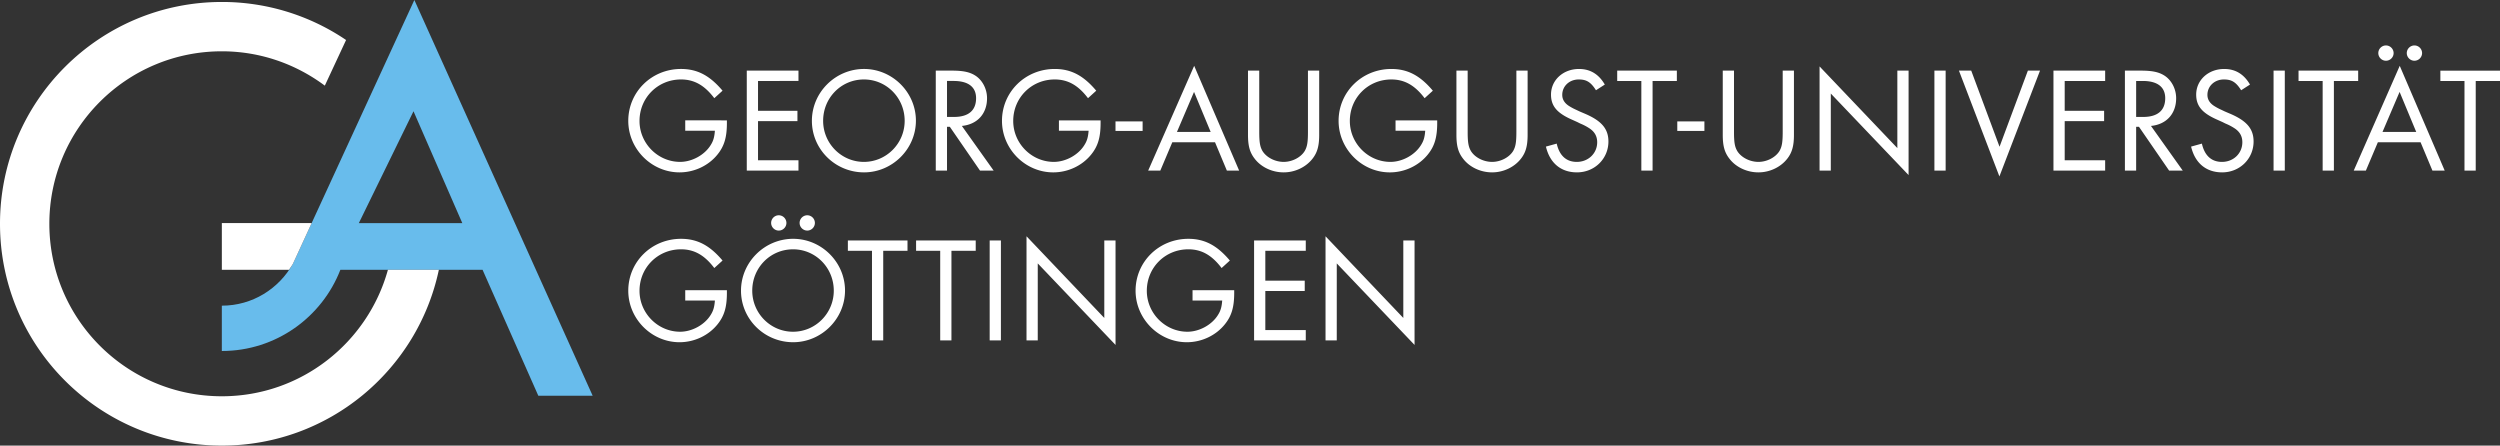
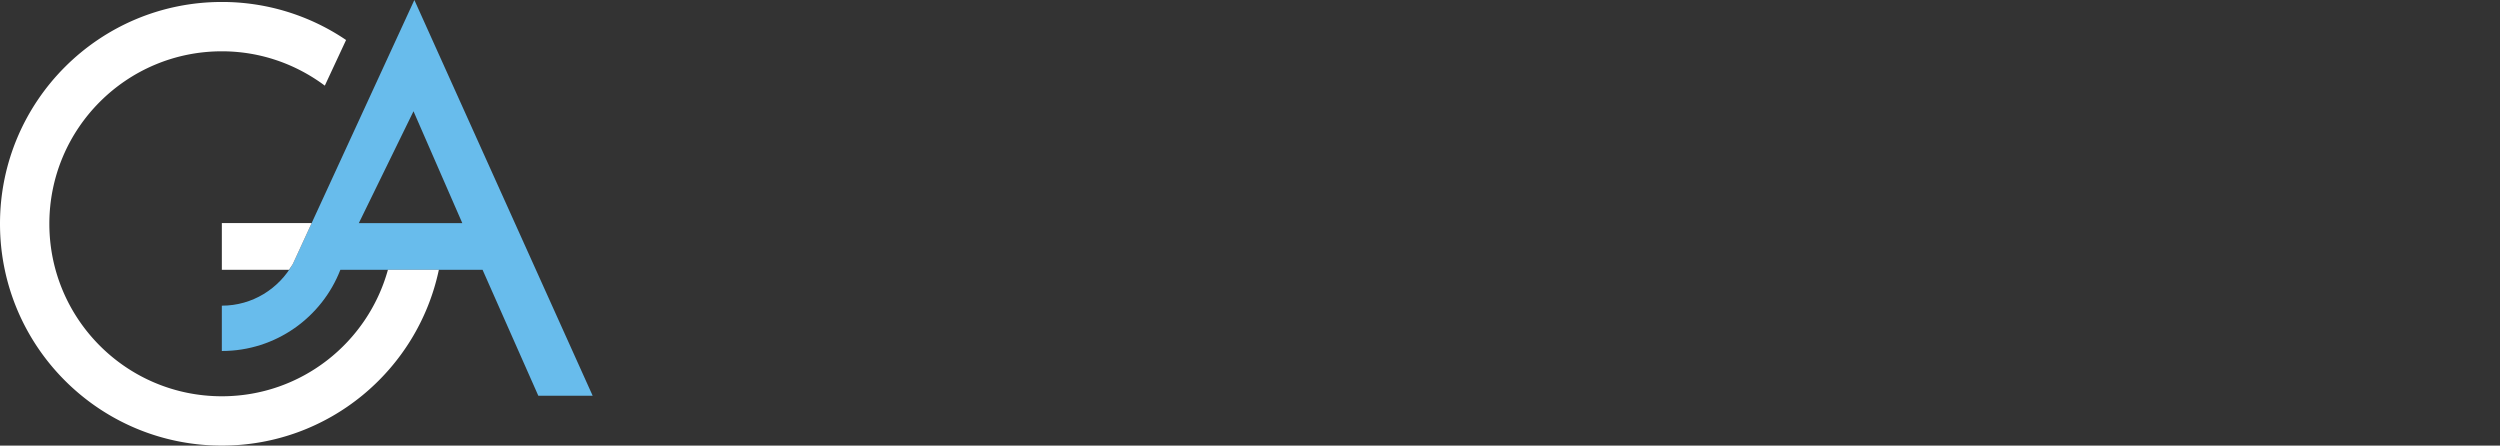
<svg xmlns="http://www.w3.org/2000/svg" width="667.255" height="118.932" viewBox="0 0 500.441 89.199">
  <rect x="0" y="0" width="500.441" height="89.199" fill="#333333" stroke="none" />
-   <path fill="#fff" d="M137.168 58.094v2.07h5.937c-.09 1.23-.3 2.012-.808 2.82-1.2 2.012-3.75 3.422-6.152 3.422-4.438 0-8.13-3.691-8.13-8.191 0-4.649 3.66-8.309 8.31-8.309 2.64 0 4.71 1.168 6.66 3.75l1.652-1.5c-2.551-3.031-5.04-4.351-8.313-4.351-5.879 0-10.558 4.59-10.558 10.383 0 5.636 4.652 10.316 10.261 10.316 2.97 0 5.82-1.348 7.618-3.598 1.351-1.68 1.863-3.449 1.863-6.3v-.512Zm21.605-10.29c-5.73 0-10.441 4.68-10.441 10.383 0 5.7 4.68 10.317 10.441 10.317 5.668 0 10.38-4.68 10.38-10.348 0-5.672-4.712-10.351-10.38-10.351zm-.03 2.102c4.53 0 8.16 3.688 8.16 8.282 0 4.527-3.66 8.218-8.16 8.218s-8.16-3.691-8.16-8.219c0-4.62 3.628-8.28 8.16-8.28zm-2.852-6.812c-.84 0-1.528.691-1.528 1.531s.688 1.531 1.528 1.531c.84 0 1.53-.691 1.53-1.531s-.69-1.531-1.53-1.531zm5.703 0c-.84 0-1.531.691-1.531 1.531s.69 1.531 1.53 1.531c.84 0 1.528-.691 1.528-1.531s-.687-1.531-1.527-1.531zm15.207 7.113h4.86v-2.07h-11.938v2.07h4.828v17.938h2.25zm13.656 0h4.86v-2.07h-11.938v2.07h4.828v17.938h2.25zm9.902-2.07h-2.25v20.008h2.25zm5.125 20.008h2.25V52.727l15.57 16.32v-20.91h-2.25v15.508l-15.57-16.348Zm33.235-10.051v2.07h5.937c-.09 1.23-.3 2.012-.808 2.82-1.2 2.012-3.75 3.422-6.153 3.422-4.437 0-8.129-3.691-8.129-8.191 0-4.649 3.66-8.309 8.313-8.309 2.637 0 4.707 1.168 6.656 3.75l1.653-1.5c-2.551-3.031-5.04-4.351-8.31-4.351-5.882 0-10.562 4.59-10.562 10.383 0 5.636 4.653 10.316 10.262 10.316 2.969 0 5.82-1.348 7.617-3.598 1.352-1.68 1.864-3.449 1.864-6.3v-.512Zm22.668-7.887v-2.07h-10.348v20.008h10.348v-2.07h-8.098v-7.829h7.89v-2.07h-7.89v-5.969zm3.953 17.938h2.25V52.727l15.57 16.32v-20.91h-2.25v15.508l-15.57-16.348v20.848M137.168 24.094v2.07h5.937c-.09 1.23-.3 2.012-.808 2.82-1.2 2.012-3.75 3.422-6.152 3.422-4.438 0-8.13-3.691-8.13-8.191 0-4.649 3.66-8.309 8.31-8.309 2.64 0 4.71 1.168 6.66 3.75l1.652-1.5c-2.551-3.031-5.04-4.351-8.313-4.351-5.879 0-10.558 4.59-10.558 10.383 0 5.636 4.652 10.316 10.261 10.316 2.97 0 5.82-1.348 7.618-3.598 1.351-1.68 1.863-3.449 1.863-6.3v-.512Zm22.668-7.887v-2.07h-10.348v20.008h10.348v-2.07h-8.098v-7.829h7.89v-2.07h-7.89v-5.969zm13.125-2.402c-5.73 0-10.438 4.68-10.438 10.383 0 5.699 4.68 10.316 10.438 10.316 5.672 0 10.383-4.68 10.383-10.348 0-5.672-4.711-10.351-10.383-10.351zm-.027 2.101c4.527 0 8.16 3.688 8.16 8.282 0 4.527-3.66 8.218-8.16 8.218s-8.16-3.691-8.16-8.218c0-4.622 3.628-8.282 8.16-8.282zm19.609 9.301c3.09-.3 5.04-2.43 5.04-5.55 0-1.802-.872-3.512-2.22-4.442-1.14-.778-2.52-1.078-4.8-1.078h-3.243v20.008h2.25v-8.758h.57l6.032 8.758h2.73zm-2.973-1.8v-7.2h1.32c2.942 0 4.5 1.2 4.5 3.45 0 2.46-1.527 3.75-4.41 3.75zm22.403.687v2.07h5.941c-.09 1.23-.3 2.012-.812 2.82-1.2 2.012-3.75 3.422-6.149 3.422-4.441 0-8.129-3.691-8.129-8.191 0-4.649 3.66-8.309 8.309-8.309 2.64 0 4.71 1.168 6.66 3.75l1.648-1.5c-2.546-3.031-5.039-4.351-8.308-4.351-5.879 0-10.559 4.59-10.559 10.383 0 5.636 4.649 10.316 10.258 10.316 2.973 0 5.82-1.348 7.621-3.598 1.352-1.68 1.86-3.449 1.86-6.3v-.512Zm11.324.203v1.918h5.43v-1.918zm19.922 4.18 2.37 5.668h2.458l-9-20.97-9.207 20.97h2.43l2.398-5.668zm-.871-2.07h-6.75l3.422-8.012zm9.722-12.27h-2.25v12.867c0 2.191.36 3.512 1.32 4.742 1.29 1.711 3.512 2.758 5.821 2.758 2.281 0 4.469-1.047 5.79-2.758.96-1.23 1.32-2.582 1.32-4.742V14.137h-2.25v12.27c0 2.07-.15 2.968-.66 3.84-.778 1.257-2.49 2.16-4.2 2.16-1.738 0-3.45-.903-4.23-2.16-.508-.872-.66-1.77-.66-3.84zm27.286 9.957v2.07h5.94c-.089 1.23-.3 2.012-.812 2.82-1.199 2.012-3.75 3.422-6.148 3.422-4.441 0-8.129-3.691-8.129-8.191 0-4.649 3.66-8.309 8.309-8.309 2.64 0 4.71 1.168 6.66 3.75l1.648-1.5c-2.547-3.031-5.039-4.351-8.308-4.351-5.88 0-10.559 4.59-10.559 10.383 0 5.636 4.648 10.316 10.258 10.316 2.973 0 5.82-1.348 7.62-3.598 1.353-1.68 1.86-3.449 1.86-6.3v-.512Zm14.437-9.957h-2.25v12.867c0 2.191.36 3.512 1.32 4.742 1.29 1.711 3.508 2.758 5.82 2.758 2.278 0 4.47-1.047 5.79-2.758.96-1.23 1.32-2.582 1.32-4.742V14.137h-2.25v12.27c0 2.07-.152 2.968-.66 3.84-.781 1.257-2.492 2.16-4.2 2.16-1.742 0-3.452-.903-4.23-2.16-.512-.872-.66-1.77-.66-3.84zm27.453 2.789c-1.2-2.07-2.91-3.121-5.16-3.121-3.18 0-5.61 2.222-5.61 5.133 0 2.25 1.172 3.656 4.051 4.949l.602.27.598.269.601.3c.66.27 1.23.57 1.738.899 1.11.691 1.653 1.621 1.653 2.852 0 2.218-1.774 3.93-4.082 3.93-2.102 0-3.48-1.262-4.02-3.66l-2.16.597c.781 3.3 3 5.16 6.211 5.16 3.539 0 6.3-2.727 6.3-6.18 0-2.488-1.32-4.078-4.53-5.488l-.63-.27-.632-.27-.63-.3a11.102 11.102 0 0 1-1.558-.84c-.84-.57-1.261-1.289-1.261-2.16 0-1.77 1.441-3.09 3.3-3.09 1.559 0 2.43.54 3.45 2.16zm9.563-.719h4.859v-2.07h-11.941v2.07h4.832v17.938h2.25zm4.945 8.09v1.918h5.43v-1.918zm11.352-10.16h-2.25v12.867c0 2.191.359 3.512 1.32 4.742 1.289 1.711 3.508 2.758 5.816 2.758 2.281 0 4.473-1.047 5.793-2.758.957-1.23 1.32-2.582 1.32-4.742V14.137h-2.25v12.27c0 2.07-.152 2.968-.66 3.84-.78 1.257-2.492 2.16-4.203 2.16-1.738 0-3.449-.903-4.226-2.16-.512-.872-.66-1.77-.66-3.84zm17.128 20.008h2.25V18.727l15.57 16.32v-20.91h-2.25v15.508l-15.57-16.348Zm25.239-20.008h-2.25v20.008h2.25zm5.12 0h-2.46l8.101 21.18 8.13-21.18h-2.43l-5.672 15.238Zm26.81 2.07v-2.07h-10.348v20.008h10.347v-2.07h-8.097v-7.829h7.89v-2.07h-7.89v-5.969zm9.171 9c3.09-.3 5.04-2.43 5.04-5.55 0-1.802-.872-3.512-2.22-4.442-1.14-.778-2.519-1.078-4.8-1.078h-3.238v20.008h2.25v-8.758h.57l6.027 8.758h2.73zm-2.968-1.8v-7.2h1.32c2.937 0 4.5 1.2 4.5 3.45 0 2.46-1.531 3.75-4.41 3.75zm22.789-6.481c-1.2-2.07-2.91-3.121-5.16-3.121-3.18 0-5.61 2.222-5.61 5.133 0 2.25 1.172 3.656 4.05 4.949l.598.27.602.269.602.3c.66.27 1.226.57 1.738.899 1.11.691 1.648 1.621 1.648 2.852 0 2.218-1.77 3.93-4.078 3.93-2.101 0-3.48-1.262-4.02-3.66l-2.16.597c.782 3.3 3 5.16 6.211 5.16 3.54 0 6.297-2.727 6.297-6.18 0-2.488-1.316-4.078-4.527-5.488l-.633-.27-.629-.27-.629-.3a10.89 10.89 0 0 1-1.558-.84c-.84-.57-1.262-1.289-1.262-2.16 0-1.77 1.441-3.09 3.3-3.09 1.56 0 2.43.54 3.45 2.16zm6.968-2.79h-2.25v20.009h2.25zm9.828 2.071h4.86v-2.07h-11.938v2.07h4.828v17.938h2.25zm17.352 12.27 2.371 5.668h2.457l-9-20.97-9.207 20.97h2.43l2.398-5.668zm-.871-2.07h-6.75l3.422-8.012zm-6.059-17.313c-.84 0-1.53.691-1.53 1.531s.69 1.531 1.53 1.531c.84 0 1.532-.691 1.532-1.531s-.692-1.531-1.532-1.531zm5.7 0c-.84 0-1.532.691-1.532 1.531s.692 1.531 1.532 1.531c.84 0 1.53-.691 1.53-1.531s-.69-1.531-1.53-1.531zm12.27 7.113h4.858v-2.07h-11.937v2.07h4.828v17.938h2.25V16.207" />
  <path fill="#68bcec" d="M82.945 0 58.641 52.793c-2.801 4.992-8.098 8.395-14.235 8.395v9.074c10.813 0 20.04-6.746 23.727-16.254h28.465l11.16 25.21h10.879zm-.172 22.27 9.77 22.394H71.828zm0 0" />
  <path fill="#fff" d="m65.02 17.145 4.257-9.137A44.206 44.206 0 0 0 44.407.395C19.882.395 0 20.273 0 44.797 0 69.32 19.883 89.199 44.406 89.199c21.364 0 39.2-15.09 43.442-35.191H77.652c-4.035 14.59-17.375 25.316-33.246 25.316-19.07 0-34.527-15.457-34.527-34.527S25.336 10.27 44.406 10.27c7.739 0 14.856 2.578 20.614 6.875zM44.406 54.004h13.446c.273-.399.55-.79.789-1.211l3.746-8.14h-17.98v9.35" />
</svg>